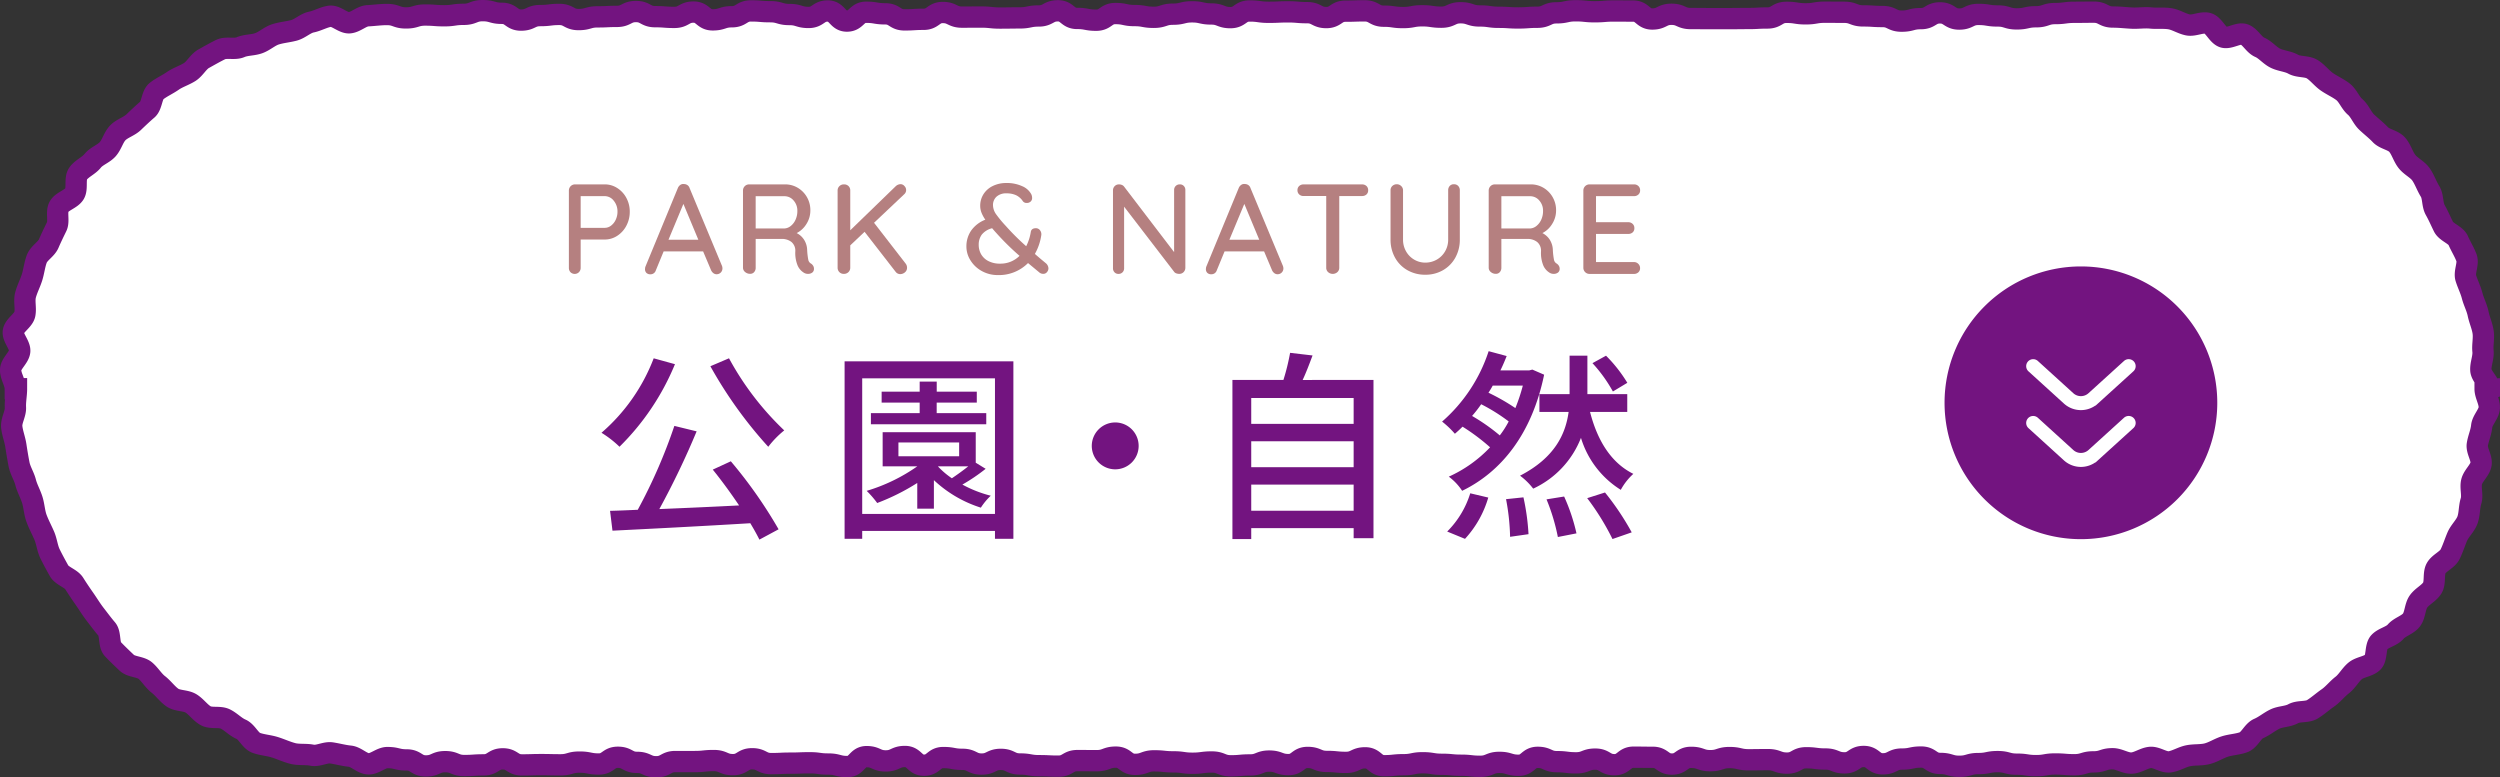
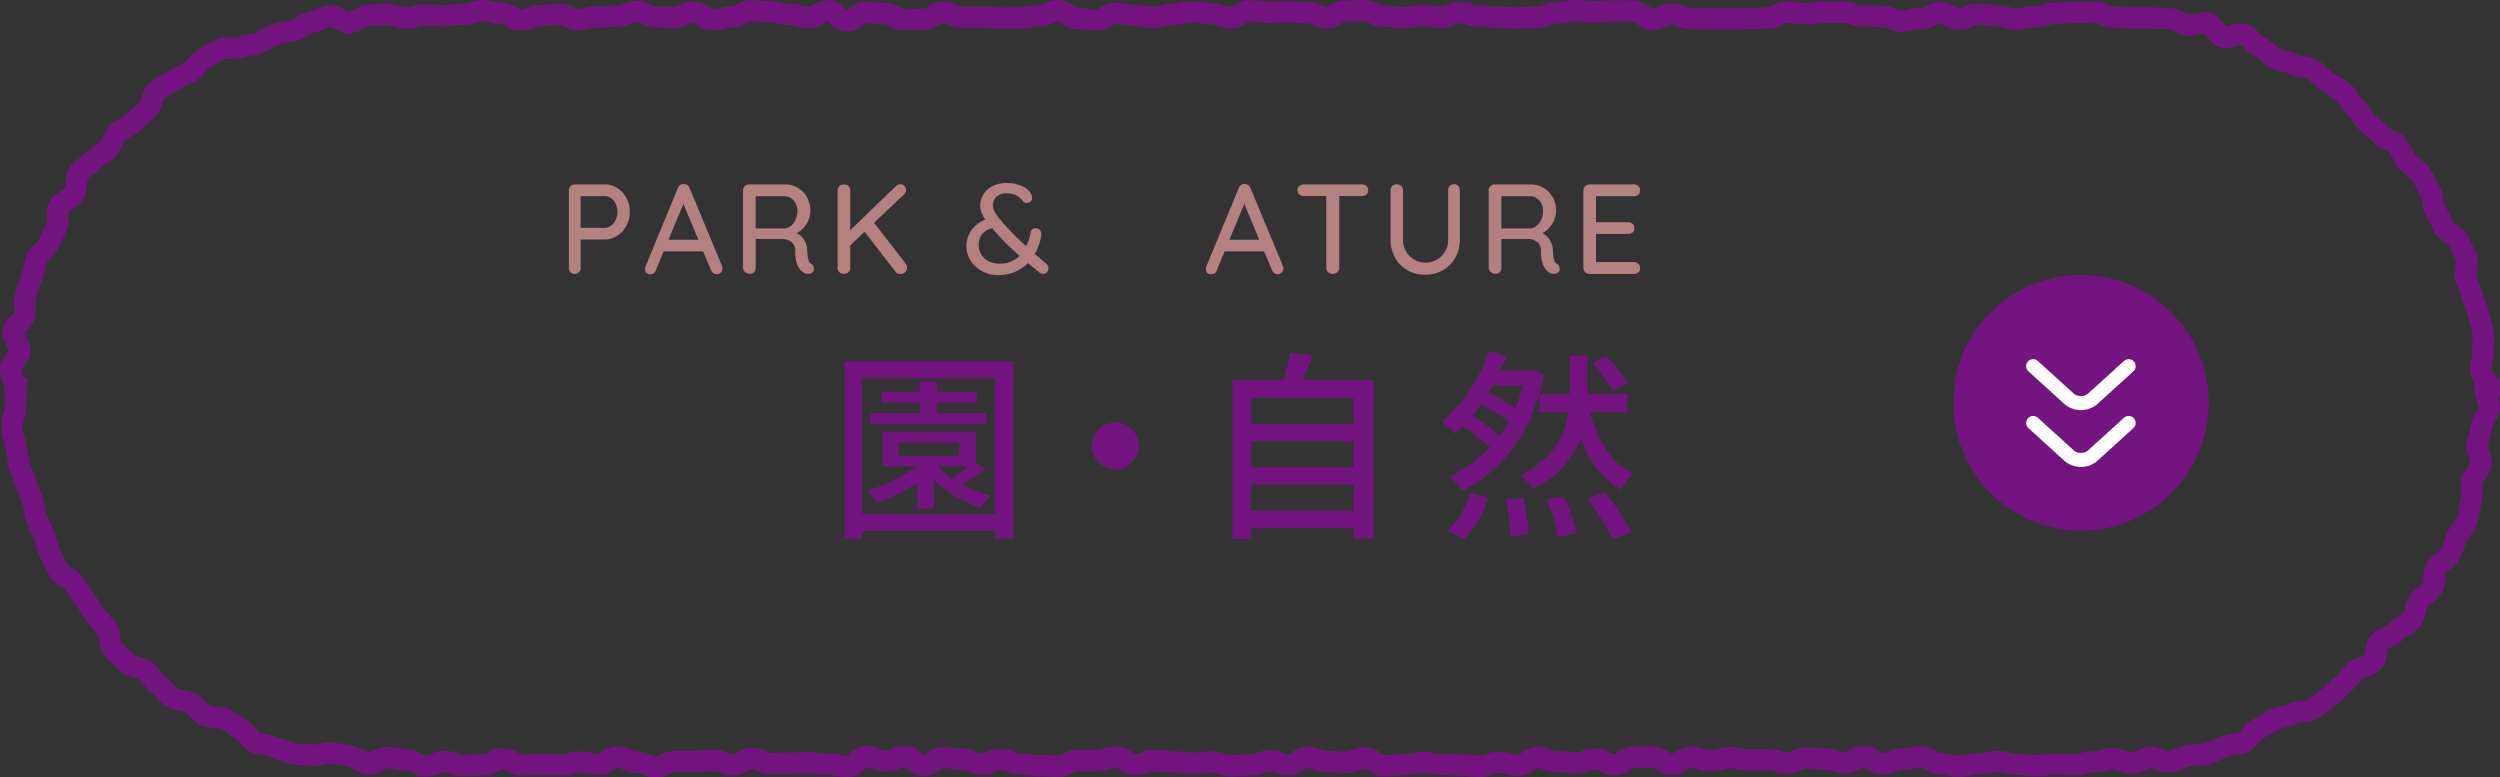
<svg xmlns="http://www.w3.org/2000/svg" width="234.666" height="72.973" viewBox="0 0 234.666 72.973">
  <rect x="0" y="0" width="234.666" height="72.973" fill="#333333" stroke="none" />
  <g id="f18bece5-02ad-4902-baa8-266b170675bd" data-name="レイヤー 2">
    <g id="e689af7f-9599-45e2-97c6-38dcac42d047" data-name="レイヤー 1">
-       <path d="M233.267,36.485c0,.595.422,1.206.393,1.793s-.654,1.145-.713,1.732-.321,1.14-.409,1.721.46,1.283.343,1.86-.728,1.05-.875,1.62.114,1.266-.063,1.828-.128,1.227-.333,1.78-.721,1.007-.954,1.55-.411,1.126-.672,1.656-1.026.8-1.313,1.315-.047,1.348-.359,1.85-.962.791-1.3,1.276-.3,1.265-.658,1.732-1.1.645-1.483,1.094-1.127.559-1.534.987-.191,1.48-.62,1.888-1.211.434-1.66.819-.744.961-1.212,1.324-.848.864-1.333,1.2-.945.752-1.447,1.064-1.3.135-1.819.422-1.189.245-1.72.506-.98.652-1.524.886-.845,1.075-1.4,1.28-1.188.223-1.753.4-1.091.533-1.665.681-1.209.072-1.79.191-1.128.481-1.715.571-1.254-.475-1.845-.416-1.145.5-1.739.532-1.188-.407-1.782-.407c-.9,0-.9.293-1.8.293s-.9.27-1.8.27-.9-.072-1.8-.072-.9.155-1.8.155-.9-.136-1.8-.136-.9-.24-1.8-.24-.9.183-1.8.183-.9.255-1.794.255-.9-.267-1.795-.267-.9-.6-1.8-.6-.9.188-1.795.188-.9.449-1.794.449-.9-.691-1.8-.691-.9.6-1.795.6-.9-.362-1.8-.362-.9-.116-1.8-.116-.9.5-1.8.5-.9-.325-1.8-.325-.9.013-1.8.013-.9-.207-1.8-.207-.9.291-1.8.291-.9-.311-1.8-.311-.9.631-1.8.631-.9-.635-1.8-.635-.9-.012-1.8-.012-.9.706-1.8.706-.9-.524-1.8-.524-.9.349-1.8.349-.9-.111-1.8-.111-.9-.405-1.8-.405-.9.744-1.8.744-.9-.271-1.8-.271-.9.367-1.8.367-.9-.1-1.8-.1-.9-.087-1.8-.087-.9-.144-1.8-.144-.9.183-1.8.183-.9.094-1.8.094-.9-.74-1.8-.74-.9.427-1.8.427-.9-.089-1.8-.089-.9-.375-1.8-.375-.9.672-1.8.672-.9-.33-1.8-.33-.9.362-1.8.362-.9.081-1.8.081-.9-.358-1.8-.358-.9.117-1.8.117-.9-.129-1.8-.129-.9-.095-1.8-.095-.9.328-1.8.328-.9-.677-1.8-.677-.9.333-1.8.333-.9-.008-1.8-.008-.9.522-1.8.522-.9-.044-1.8-.044-.9-.159-1.8-.159-.9-.433-1.8-.433-.9.439-1.8.439-.9-.443-1.8-.443-.9-.166-1.8-.166-.9.718-1.8.718-.9-.818-1.8-.818-.9.414-1.8.414-.9-.4-1.8-.4-.9.93-1.8.93-.9-.237-1.8-.237S76.9,71.6,76,71.6s-.9.034-1.8.034-.9.043-1.8.043-.9-.455-1.8-.455-.9.552-1.8.552-.9-.383-1.8-.383-.9.094-1.8.094h-1.8c-.9,0-.9.488-1.8.488s-.9-.411-1.8-.411-.9-.479-1.8-.479-.9.632-1.8.632-.9-.18-1.806-.18-.9.257-1.8.257-.9-.02-1.8-.02-.9.028-1.8.028-.9-.569-1.8-.569-.9.566-1.8.566-.9.061-1.807.061-.9-.363-1.8-.363-.9.4-1.808.4-.906-.564-1.812-.564-.906-.219-1.811-.219c-.595,0-1.2.618-1.786.588s-1.137-.663-1.723-.721-1.148-.218-1.73-.306-1.255.333-1.832.215-1.225-.014-1.8-.161-1.131-.41-1.694-.586-1.2-.21-1.752-.416-.866-1.036-1.408-1.269-.957-.709-1.487-.97-1.315-.017-1.831-.3-.876-.84-1.377-1.153-1.276-.218-1.761-.557-.844-.866-1.311-1.228-.778-.916-1.226-1.3-1.311-.327-1.74-.734S11,61.358,10.593,60.93s-.186-1.431-.571-1.88-.723-.911-1.086-1.378-.656-.959-.994-1.443-.658-.954-.972-1.455-1.146-.69-1.434-1.208-.575-1.043-.836-1.575-.31-1.162-.544-1.706-.518-1.066-.724-1.622-.225-1.169-.4-1.734-.481-1.087-.629-1.661-.5-1.1-.615-1.685-.211-1.173-.3-1.761-.326-1.163-.385-1.754.375-1.218.345-1.813.1-1.174.1-1.77H1.435c0-.594-.463-1.2-.434-1.79s.789-1.13.848-1.715-.683-1.283-.594-1.865S2.213,30.078,2.33,29.5s-.084-1.228.064-1.8.437-1.105.613-1.668.237-1.169.441-1.723.893-.906,1.126-1.448.482-1.054.743-1.585-.063-1.36.223-1.876,1.134-.7,1.447-1.2,0-1.411.341-1.9,1-.737,1.368-1.2,1.039-.66,1.425-1.107.529-1.1.936-1.523,1.059-.589,1.488-1,.838-.8,1.286-1.184.4-1.376.865-1.739,1.032-.612,1.518-.95,1.08-.517,1.582-.83.812-.972,1.329-1.259,1.048-.592,1.579-.853,1.315.013,1.859-.221,1.184-.18,1.74-.387,1.009-.653,1.575-.829S27.028,3,27.6,2.847s1.055-.659,1.636-.778,1.131-.452,1.718-.542,1.27.67,1.861.61,1.125-.63,1.719-.659,1.181-.116,1.777-.116c.9,0,.9.319,1.8.319s.9-.27,1.8-.27.9.068,1.8.068.9-.133,1.8-.133.9-.346,1.8-.346.9.25,1.8.25.9.636,1.8.636.9-.424,1.8-.424.9-.108,1.794-.108.9.482,1.8.482.9-.254,1.8-.254.9-.043,1.794-.043.9-.457,1.8-.457.9.483,1.8.483.9.068,1.8.068.9-.5,1.8-.5.9.731,1.8.731.9-.291,1.8-.291.9-.549,1.8-.549.9.075,1.8.075.9.264,1.8.264.9.274,1.8.274.9-.606,1.8-.606.9.946,1.8.946.9-.827,1.8-.827.9.148,1.8.148.9.568,1.8.568.9-.055,1.8-.055.9-.638,1.8-.638.9.434,1.8.434.9-.007,1.8-.007.9.094,1.8.094.9-.014,1.8-.014.9-.181,1.8-.181.9-.485,1.8-.485.9.715,1.8.715.9.168,1.8.168.9-.626,1.8-.626.9.19,1.8.19.9.164,1.8.164.9-.294,1.8-.294.9-.22,1.8-.22.9.2,1.8.2.9.344,1.8.344.9-.624,1.8-.624.9.123,1.8.123.9-.041,1.8-.041.9.077,1.8.077.9.459,1.8.459.9-.6,1.8-.6.9-.029,1.8-.029.9.5,1.8.5.9.129,1.8.129.9-.166,1.8-.166.9.13,1.8.13.9-.415,1.8-.415.9.3,1.8.3.9.127,1.8.127.9.06,1.8.06.9-.065,1.8-.065.9-.415,1.8-.415.9-.193,1.8-.193.9.092,1.8.092.9-.073,1.8-.073.9.008,1.8.008.9.744,1.8.744.9-.443,1.8-.443.9.4,1.8.4.9.008,1.8.008.9,0,1.8,0,.9-.011,1.8-.011.9-.049,1.8-.049.9-.53,1.8-.53.9.14,1.8.14.9-.153,1.8-.153.9.007,1.8.007.9.34,1.8.34.9.059,1.8.059.9.433,1.8.433.9-.236,1.806-.236.9-.539,1.8-.539.9.579,1.8.579.9-.435,1.806-.435.9.145,1.8.145.9.275,1.8.275.9-.2,1.807-.2.9-.3,1.8-.3.905-.12,1.808-.12.906-.012,1.812-.012.906.458,1.812.458c.594,0,1.177.071,1.765.1s1.189-.07,1.775-.011,1.2-.02,1.781.069,1.121.462,1.7.58,1.292-.3,1.863-.149.913,1.119,1.475,1.3,1.41-.459,1.963-.253.9.969,1.438,1.2.937.762,1.467,1.024,1.168.284,1.685.571,1.286.156,1.787.469.879.836,1.363,1.174,1.052.582,1.519.943.688,1.031,1.137,1.417.654,1.018,1.082,1.426.886.754,1.293,1.184,1.2.5,1.584.95.54,1.086.9,1.554.99.74,1.328,1.225.528,1.076.842,1.578.2,1.239.491,1.757.515,1.037.776,1.569,1.154.763,1.388,1.307.569,1.063.775,1.618-.241,1.332-.064,1.9.447,1.086.595,1.66.44,1.105.559,1.686.379,1.135.468,1.722-.072,1.2-.012,1.789-.233,1.188-.2,1.782.833,1.185.833,1.78A2.426,2.426,0,0,1,233.267,36.485Z" style="fill:#fff" />
      <path d="M233.267,36.485c0,.595.422,1.206.393,1.793s-.654,1.145-.713,1.732-.321,1.14-.409,1.721.46,1.283.343,1.86-.728,1.05-.875,1.62.114,1.266-.063,1.828-.128,1.227-.333,1.78-.721,1.007-.954,1.55-.411,1.126-.672,1.656-1.026.8-1.313,1.315-.047,1.348-.359,1.85-.962.791-1.3,1.276-.3,1.265-.658,1.732-1.1.645-1.483,1.094-1.127.559-1.534.987-.191,1.48-.62,1.888-1.211.434-1.66.819-.744.961-1.212,1.324-.848.864-1.333,1.2-.945.752-1.447,1.064-1.3.135-1.819.422-1.189.245-1.72.506-.98.652-1.524.886-.845,1.075-1.4,1.28-1.188.223-1.753.4-1.091.533-1.665.681-1.209.072-1.79.191-1.128.481-1.715.571-1.254-.475-1.845-.416-1.145.5-1.739.532-1.188-.407-1.782-.407c-.9,0-.9.293-1.8.293s-.9.27-1.8.27-.9-.072-1.8-.072-.9.155-1.8.155-.9-.136-1.8-.136-.9-.24-1.8-.24-.9.183-1.8.183-.9.255-1.794.255-.9-.267-1.795-.267-.9-.6-1.8-.6-.9.188-1.795.188-.9.449-1.794.449-.9-.691-1.8-.691-.9.6-1.795.6-.9-.362-1.8-.362-.9-.116-1.8-.116-.9.5-1.8.5-.9-.325-1.8-.325-.9.013-1.8.013-.9-.207-1.8-.207-.9.291-1.8.291-.9-.311-1.8-.311-.9.631-1.8.631-.9-.635-1.8-.635-.9-.012-1.8-.012-.9.706-1.8.706-.9-.524-1.8-.524-.9.349-1.8.349-.9-.111-1.8-.111-.9-.405-1.8-.405-.9.744-1.8.744-.9-.271-1.8-.271-.9.367-1.8.367-.9-.1-1.8-.1-.9-.087-1.8-.087-.9-.144-1.8-.144-.9.183-1.8.183-.9.094-1.8.094-.9-.74-1.8-.74-.9.427-1.8.427-.9-.089-1.8-.089-.9-.375-1.8-.375-.9.672-1.8.672-.9-.33-1.8-.33-.9.362-1.8.362-.9.081-1.8.081-.9-.358-1.8-.358-.9.117-1.8.117-.9-.129-1.8-.129-.9-.095-1.8-.095-.9.328-1.8.328-.9-.677-1.8-.677-.9.333-1.8.333-.9-.008-1.8-.008-.9.522-1.8.522-.9-.044-1.8-.044-.9-.159-1.8-.159-.9-.433-1.8-.433-.9.439-1.8.439-.9-.443-1.8-.443-.9-.166-1.8-.166-.9.718-1.8.718-.9-.818-1.8-.818-.9.414-1.8.414-.9-.4-1.8-.4-.9.93-1.8.93-.9-.237-1.8-.237S76.9,71.6,76,71.6s-.9.034-1.8.034-.9.043-1.8.043-.9-.455-1.8-.455-.9.552-1.8.552-.9-.383-1.8-.383-.9.094-1.8.094h-1.8c-.9,0-.9.488-1.8.488s-.9-.411-1.8-.411-.9-.479-1.8-.479-.9.632-1.8.632-.9-.18-1.806-.18-.9.257-1.8.257-.9-.02-1.8-.02-.9.028-1.8.028-.9-.569-1.8-.569-.9.566-1.8.566-.9.061-1.807.061-.9-.363-1.8-.363-.9.4-1.808.4-.906-.564-1.812-.564-.906-.219-1.811-.219c-.595,0-1.2.618-1.786.588s-1.137-.663-1.723-.721-1.148-.218-1.73-.306-1.255.333-1.832.215-1.225-.014-1.8-.161-1.131-.41-1.694-.586-1.2-.21-1.752-.416-.866-1.036-1.408-1.269-.957-.709-1.487-.97-1.315-.017-1.831-.3-.876-.84-1.377-1.153-1.276-.218-1.761-.557-.844-.866-1.311-1.228-.778-.916-1.226-1.3-1.311-.327-1.74-.734S11,61.358,10.593,60.93s-.186-1.431-.571-1.88-.723-.911-1.086-1.378-.656-.959-.994-1.443-.658-.954-.972-1.455-1.146-.69-1.434-1.208-.575-1.043-.836-1.575-.31-1.162-.544-1.706-.518-1.066-.724-1.622-.225-1.169-.4-1.734-.481-1.087-.629-1.661-.5-1.1-.615-1.685-.211-1.173-.3-1.761-.326-1.163-.385-1.754.375-1.218.345-1.813.1-1.174.1-1.77H1.435c0-.594-.463-1.2-.434-1.79s.789-1.13.848-1.715-.683-1.283-.594-1.865S2.213,30.078,2.33,29.5s-.084-1.228.064-1.8.437-1.105.613-1.668.237-1.169.441-1.723.893-.906,1.126-1.448.482-1.054.743-1.585-.063-1.36.223-1.876,1.134-.7,1.447-1.2,0-1.411.341-1.9,1-.737,1.368-1.2,1.039-.66,1.425-1.107.529-1.1.936-1.523,1.059-.589,1.488-1,.838-.8,1.286-1.184.4-1.376.865-1.739,1.032-.612,1.518-.95,1.08-.517,1.582-.83.812-.972,1.329-1.259,1.048-.592,1.579-.853,1.315.013,1.859-.221,1.184-.18,1.74-.387,1.009-.653,1.575-.829S27.028,3,27.6,2.847s1.055-.659,1.636-.778,1.131-.452,1.718-.542,1.27.67,1.861.61,1.125-.63,1.719-.659,1.181-.116,1.777-.116c.9,0,.9.319,1.8.319s.9-.27,1.8-.27.9.068,1.8.068.9-.133,1.8-.133.9-.346,1.8-.346.9.25,1.8.25.9.636,1.8.636.9-.424,1.8-.424.9-.108,1.794-.108.9.482,1.8.482.9-.254,1.8-.254.9-.043,1.794-.043.9-.457,1.8-.457.9.483,1.8.483.9.068,1.8.068.9-.5,1.8-.5.9.731,1.8.731.9-.291,1.8-.291.9-.549,1.8-.549.9.075,1.8.075.9.264,1.8.264.9.274,1.8.274.9-.606,1.8-.606.9.946,1.8.946.9-.827,1.8-.827.9.148,1.8.148.9.568,1.8.568.9-.055,1.8-.055.9-.638,1.8-.638.9.434,1.8.434.9-.007,1.8-.007.9.094,1.8.094.9-.014,1.8-.014.9-.181,1.8-.181.9-.485,1.8-.485.9.715,1.8.715.9.168,1.8.168.9-.626,1.8-.626.9.19,1.8.19.9.164,1.8.164.9-.294,1.8-.294.9-.22,1.8-.22.9.2,1.8.2.9.344,1.8.344.9-.624,1.8-.624.9.123,1.8.123.9-.041,1.8-.041.9.077,1.8.077.9.459,1.8.459.9-.6,1.8-.6.9-.029,1.8-.029.9.5,1.8.5.9.129,1.8.129.9-.166,1.8-.166.9.13,1.8.13.9-.415,1.8-.415.9.3,1.8.3.9.127,1.8.127.9.06,1.8.06.9-.065,1.8-.065.9-.415,1.8-.415.9-.193,1.8-.193.9.092,1.8.092.9-.073,1.8-.073.9.008,1.8.008.9.744,1.8.744.9-.443,1.8-.443.9.4,1.8.4.9.008,1.8.008.9,0,1.8,0,.9-.011,1.8-.011.9-.049,1.8-.049.9-.53,1.8-.53.9.14,1.8.14.9-.153,1.8-.153.9.007,1.8.007.9.34,1.8.34.9.059,1.8.059.9.433,1.8.433.9-.236,1.806-.236.9-.539,1.8-.539.9.579,1.8.579.9-.435,1.806-.435.9.145,1.8.145.9.275,1.8.275.9-.2,1.807-.2.9-.3,1.8-.3.905-.12,1.808-.12.906-.012,1.812-.012.906.458,1.812.458c.594,0,1.177.071,1.765.1s1.189-.07,1.775-.011,1.2-.02,1.781.069,1.121.462,1.7.58,1.292-.3,1.863-.149.913,1.119,1.475,1.3,1.41-.459,1.963-.253.9.969,1.438,1.2.937.762,1.467,1.024,1.168.284,1.685.571,1.286.156,1.787.469.879.836,1.363,1.174,1.052.582,1.519.943.688,1.031,1.137,1.417.654,1.018,1.082,1.426.886.754,1.293,1.184,1.2.5,1.584.95.54,1.086.9,1.554.99.74,1.328,1.225.528,1.076.842,1.578.2,1.239.491,1.757.515,1.037.776,1.569,1.154.763,1.388,1.307.569,1.063.775,1.618-.241,1.332-.064,1.9.447,1.086.595,1.66.44,1.105.559,1.686.379,1.135.468,1.722-.072,1.2-.012,1.789-.233,1.188-.2,1.782.833,1.185.833,1.78A2.426,2.426,0,0,1,233.267,36.485Z" style="fill:none;stroke:#731480;stroke-miterlimit:10;stroke-width:2px" />
-       <path d="M63.356,34.184a23.331,23.331,0,0,1-5.206,7.751,9.808,9.808,0,0,0-1.69-1.312,17.46,17.46,0,0,0,4.9-6.99ZM68.6,43.3a43.229,43.229,0,0,1,4.483,6.383l-1.8.969q-.341-.684-.854-1.539c-4.654.285-9.575.533-12.938.7l-.227-1.862c.778-.018,1.652-.057,2.6-.1A49.787,49.787,0,0,0,63.3,39.978l2.09.512a76.171,76.171,0,0,1-3.5,7.295c2.317-.095,4.921-.209,7.485-.342-.779-1.159-1.653-2.355-2.47-3.362Zm-.171-9.669A27.2,27.2,0,0,0,73.614,40.4a8.863,8.863,0,0,0-1.5,1.539,40.4,40.4,0,0,1-5.433-7.562Z" style="fill:#731480" />
      <path d="M95.123,33.917V50.578H93.394v-.741H80.932v.741H79.279V33.917ZM93.394,48.241V35.513H80.932V48.241Zm-.874-4.236a16.934,16.934,0,0,1-2.185,1.481A11.345,11.345,0,0,0,93,46.531a5.873,5.873,0,0,0-.93,1.121,11.464,11.464,0,0,1-4.409-2.584v2.679H86.1V45.335a20.55,20.55,0,0,1-3.761,1.881,9.176,9.176,0,0,0-.988-1.141,16.442,16.442,0,0,0,4.749-2.3H82.851V40.566h8.738v2.869Zm.057-4.18H81.749V38.78h4.578v-.987H82.756V36.767h3.571v-.95h1.6v.95h3.761v1.026H87.923v.987h4.654Zm-8.245,3h5.7V41.535h-5.7Zm3.724.969a7.548,7.548,0,0,0,1.292,1.1c.512-.342,1.063-.741,1.538-1.121h-2.83Z" style="fill:#731480" />
      <path d="M104.681,39.654a2.2,2.2,0,1,1-2.2,2.2A2.205,2.205,0,0,1,104.681,39.654Z" style="fill:#731480" />
      <path d="M128.924,35.665V50.521h-1.862v-.95h-9.613V50.6h-1.766V35.665h4.787a20.61,20.61,0,0,0,.627-2.546l2.108.247c-.3.8-.607,1.615-.93,2.3Zm-11.475,1.691v2.431h9.613V37.356Zm0,4.065v2.432h9.613V41.421Zm9.613,6.517V45.486h-9.613v2.452Z" style="fill:#731480" />
      <path d="M144.942,35.171c-1.16,5.623-4.066,9.138-7.695,10.9a5.219,5.219,0,0,0-1.254-1.329,12.248,12.248,0,0,0,3.876-2.755,19.039,19.039,0,0,0-2.584-1.937c-.227.227-.474.456-.721.665a8.513,8.513,0,0,0-1.2-1.141,14.915,14.915,0,0,0,4.37-6.61l1.691.456c-.171.436-.361.892-.589,1.349h2.7l.3-.077Zm-9.1,14.723a8.683,8.683,0,0,0,2.165-3.59l1.691.4a9.7,9.7,0,0,1-2.184,3.876Zm4.938-9.024a8.9,8.9,0,0,0,.836-1.31,16.888,16.888,0,0,0-2.583-1.616,11.875,11.875,0,0,1-.855,1.1A18.249,18.249,0,0,1,140.78,40.87Zm-.664-4.673a7.7,7.7,0,0,1-.4.665,19.562,19.562,0,0,1,2.526,1.444,16.819,16.819,0,0,0,.7-2.109ZM143,46.684a21.207,21.207,0,0,1,.476,3.457l-1.729.247a20.974,20.974,0,0,0-.38-3.533Zm6.251-8.017c.684,2.659,1.956,4.768,4.065,5.813a5.627,5.627,0,0,0-1.178,1.5A8.727,8.727,0,0,1,148.4,41.1a8.766,8.766,0,0,1-4.484,4.767,6.248,6.248,0,0,0-1.234-1.216c3.267-1.69,4.274-3.913,4.559-5.983H144.5V36.995h2.831V33.386h1.672v3.609h3.742v1.672Zm-2.432,7.94a17.6,17.6,0,0,1,1.159,3.458l-1.747.342a18.718,18.718,0,0,0-1.065-3.534Zm3.837-.379a25.171,25.171,0,0,1,2.508,3.742l-1.805.627a23.428,23.428,0,0,0-2.375-3.837Zm.741-9.48a13.612,13.612,0,0,0-1.918-2.66l1.272-.7a13.375,13.375,0,0,1,2,2.545Z" style="fill:#731480" />
      <path d="M57.937,17.649a2.474,2.474,0,0,1,.858.93,2.68,2.68,0,0,1,.318,1.3,2.75,2.75,0,0,1-.318,1.308,2.491,2.491,0,0,1-.858.948,2.13,2.13,0,0,1-1.176.349H54.505v2.651a.578.578,0,0,1-.156.408.565.565,0,0,1-.8.006.584.584,0,0,1-.15-.414V17.883a.574.574,0,0,1,.576-.576h2.784A2.156,2.156,0,0,1,57.937,17.649Zm-.576,3.528a1.452,1.452,0,0,0,.438-.558,1.741,1.741,0,0,0,.162-.744,1.57,1.57,0,0,0-.354-1.038,1.068,1.068,0,0,0-.846-.426H54.505v2.976h2.256A.97.97,0,0,0,57.361,21.177Z" style="fill:#b58080" />
      <path d="M67.813,25.191a.543.543,0,0,1-.54.552.5.5,0,0,1-.306-.1.713.713,0,0,1-.222-.282L66,23.6H62.293l-.732,1.776a.518.518,0,0,1-.5.372.52.52,0,0,1-.384-.132.486.486,0,0,1-.132-.36,1.309,1.309,0,0,1,.024-.192l3.06-7.416a.674.674,0,0,1,.234-.294.476.476,0,0,1,.342-.077.57.57,0,0,1,.324.1.519.519,0,0,1,.2.276l3.048,7.32A.716.716,0,0,1,67.813,25.191ZM62.749,22.5h2.8l-1.4-3.36Z" style="fill:#b58080" />
      <path d="M76.333,24.957a.523.523,0,0,1,.071.258.432.432,0,0,1-.161.372.637.637,0,0,1-.39.12.717.717,0,0,1-.384-.1,1.5,1.5,0,0,1-.589-.66,3.115,3.115,0,0,1-.228-1.344,1.068,1.068,0,0,0-.359-.888,1.453,1.453,0,0,0-.936-.288H70.933v2.7a.6.6,0,0,1-.144.414.478.478,0,0,1-.372.162.713.713,0,0,1-.475-.168.519.519,0,0,1-.2-.408V17.883a.574.574,0,0,1,.575-.576h3.372a2.293,2.293,0,0,1,1.188.318,2.391,2.391,0,0,1,.865.876,2.451,2.451,0,0,1,.323,1.254,2.34,2.34,0,0,1-.359,1.254,2.305,2.305,0,0,1-.924.87,1.76,1.76,0,0,1,.7.636,1.892,1.892,0,0,1,.283.948,6.477,6.477,0,0,0,.108.93.517.517,0,0,0,.264.354A.654.654,0,0,1,76.333,24.957ZM74.239,21.2a1.564,1.564,0,0,0,.438-.582,1.948,1.948,0,0,0,.168-.822,1.424,1.424,0,0,0-.354-.977,1.1,1.1,0,0,0-.859-.4h-2.7v3.024h2.736A1.036,1.036,0,0,0,74.239,21.2Z" style="fill:#b58080" />
      <path d="M85.141,25.131a.544.544,0,0,1-.2.433.681.681,0,0,1-.45.167.534.534,0,0,1-.42-.216l-2.916-3.756-1.344,1.272v2.088a.57.57,0,0,1-.168.42.585.585,0,0,1-.432.168.565.565,0,0,1-.426-.168.581.581,0,0,1-.162-.42V17.883a.555.555,0,0,1,.168-.408.585.585,0,0,1,.432-.168.576.576,0,0,1,.426.162.561.561,0,0,1,.162.414v3.732l4.26-4.128a.694.694,0,0,1,.456-.2.477.477,0,0,1,.372.18.522.522,0,0,1-.012.756l-2.844,2.688,2.964,3.828A.624.624,0,0,1,85.141,25.131Z" style="fill:#b58080" />
      <path d="M98.413,25.2a.543.543,0,0,1-.132.336.422.422,0,0,1-.348.168.555.555,0,0,1-.336-.1l-1.1-.912a3.842,3.842,0,0,1-2.832,1.128,3.04,3.04,0,0,1-1.506-.378,2.864,2.864,0,0,1-1.062-1,2.429,2.429,0,0,1-.384-1.3,2.6,2.6,0,0,1,.444-1.494,2.913,2.913,0,0,1,1.332-1.026,3.207,3.207,0,0,1-.36-.66,1.79,1.79,0,0,1-.12-.648,2.007,2.007,0,0,1,.3-1.074,2.118,2.118,0,0,1,.864-.774,2.838,2.838,0,0,1,1.308-.287,3.413,3.413,0,0,1,1.458.293,1.716,1.716,0,0,1,.858.75.821.821,0,0,1,.084.373.43.43,0,0,1-.138.323.5.5,0,0,1-.366.132.418.418,0,0,1-.384-.192,1.576,1.576,0,0,0-.618-.534,2.072,2.072,0,0,0-.894-.174,1.319,1.319,0,0,0-.942.312,1.057,1.057,0,0,0-.33.8,1.517,1.517,0,0,0,.312.876,10.849,10.849,0,0,0,.888,1.068l.216.24a22.857,22.857,0,0,0,1.7,1.668,4.556,4.556,0,0,0,.432-1.344c.039-.232.2-.348.48-.348a.469.469,0,0,1,.39.2.6.6,0,0,1,.114.462,5.046,5.046,0,0,1-.6,1.752q.492.432,1.02.864A.662.662,0,0,1,98.413,25.2ZM95.7,24.015a24.09,24.09,0,0,1-2.172-2.136q-.168-.18-.4-.456a1.791,1.791,0,0,0-.972.6,1.588,1.588,0,0,0-.288.96,1.775,1.775,0,0,0,.216.864,1.644,1.644,0,0,0,.672.648,2.306,2.306,0,0,0,1.128.252A2.514,2.514,0,0,0,95.7,24.015Z" style="fill:#b58080" />
-       <path d="M111.12,17.457a.528.528,0,0,1,.145.378v7.284a.585.585,0,0,1-.162.42.553.553,0,0,1-.414.168.811.811,0,0,1-.258-.042.438.438,0,0,1-.2-.126L105.516,19.4v5.783a.513.513,0,0,1-.528.528.493.493,0,0,1-.372-.15.524.524,0,0,1-.144-.378v-7.3a.561.561,0,0,1,.162-.414.546.546,0,0,1,.4-.162.722.722,0,0,1,.276.054.478.478,0,0,1,.2.15l4.7,6.156V17.835a.513.513,0,0,1,.529-.528A.49.49,0,0,1,111.12,17.457Z" style="fill:#b58080" />
      <path d="M120.468,25.191a.543.543,0,0,1-.54.552.506.506,0,0,1-.307-.1.7.7,0,0,1-.221-.282l-.745-1.764h-3.708l-.731,1.776a.539.539,0,0,1-.2.277.532.532,0,0,1-.306.095.523.523,0,0,1-.385-.132.486.486,0,0,1-.132-.36,1.362,1.362,0,0,1,.025-.192l3.059-7.416a.669.669,0,0,1,.235-.294.475.475,0,0,1,.342-.077.572.572,0,0,1,.324.1.525.525,0,0,1,.2.276l3.048,7.32A.745.745,0,0,1,120.468,25.191ZM115.4,22.5h2.8l-1.4-3.36Z" style="fill:#b58080" />
      <path d="M128.263,17.457a.526.526,0,0,1,.161.4.505.505,0,0,1-.161.4.6.6,0,0,1-.414.144h-2.137v6.732a.546.546,0,0,1-.174.408.655.655,0,0,1-.876,0,.546.546,0,0,1-.174-.408V18.4h-2.124a.583.583,0,0,1-.414-.15.525.525,0,0,1-.162-.4.514.514,0,0,1,.162-.39.587.587,0,0,1,.414-.15h5.485A.587.587,0,0,1,128.263,17.457Z" style="fill:#b58080" />
      <path d="M136.878,17.457a.581.581,0,0,1,.15.414V22.48a3.447,3.447,0,0,1-.419,1.7,3.048,3.048,0,0,1-1.159,1.182,3.264,3.264,0,0,1-1.662.426,3.316,3.316,0,0,1-1.679-.426,3.029,3.029,0,0,1-1.165-1.182,3.447,3.447,0,0,1-.419-1.7V17.871a.549.549,0,0,1,.167-.414.6.6,0,0,1,.432-.162.566.566,0,0,1,.4.168.542.542,0,0,1,.174.408V22.48a2.194,2.194,0,0,0,.288,1.121,2.082,2.082,0,0,0,.768.774,2.026,2.026,0,0,0,1.032.276,2.143,2.143,0,0,0,1.069-.276,2.092,2.092,0,0,0,.786-.774,2.168,2.168,0,0,0,.294-1.121V17.871a.6.6,0,0,1,.143-.414.506.506,0,0,1,.4-.162A.519.519,0,0,1,136.878,17.457Z" style="fill:#b58080" />
      <path d="M146.328,24.957a.514.514,0,0,1,.072.258.432.432,0,0,1-.162.372.637.637,0,0,1-.39.12.72.72,0,0,1-.384-.1,1.5,1.5,0,0,1-.588-.66,3.1,3.1,0,0,1-.227-1.344,1.069,1.069,0,0,0-.361-.888,1.452,1.452,0,0,0-.935-.288h-2.425v2.7a.6.6,0,0,1-.144.414.472.472,0,0,1-.372.162.7.7,0,0,1-.473-.168.515.515,0,0,1-.2-.408V17.883a.574.574,0,0,1,.577-.576h3.372a2.3,2.3,0,0,1,1.187.318,2.381,2.381,0,0,1,.864.876,2.452,2.452,0,0,1,.325,1.254,2.342,2.342,0,0,1-.361,1.254,2.305,2.305,0,0,1-.924.87,1.779,1.779,0,0,1,.7.636,1.911,1.911,0,0,1,.281.948,6.63,6.63,0,0,0,.108.93.517.517,0,0,0,.264.354A.643.643,0,0,1,146.328,24.957ZM144.234,21.2a1.564,1.564,0,0,0,.438-.582,1.948,1.948,0,0,0,.168-.822,1.424,1.424,0,0,0-.354-.977,1.1,1.1,0,0,0-.858-.4h-2.7v3.024h2.736A1.036,1.036,0,0,0,144.234,21.2Z" style="fill:#b58080" />
      <path d="M153.786,24.772a.549.549,0,0,1,.162.4.507.507,0,0,1-.162.39.585.585,0,0,1-.414.15H149.2a.574.574,0,0,1-.576-.576V17.883a.574.574,0,0,1,.576-.576h4.176a.572.572,0,0,1,.414.156.541.541,0,0,1,.162.408.507.507,0,0,1-.162.39.585.585,0,0,1-.414.15h-3.564v2.448h3.024a.572.572,0,0,1,.414.156.523.523,0,0,1,.162.4.5.5,0,0,1-.162.4.6.6,0,0,1-.414.144h-3.024V24.6h3.564A.546.546,0,0,1,153.786,24.772Z" style="fill:#b58080" />
      <circle cx="195.328" cy="37.809" r="11.995" transform="translate(149.435 231.397) rotate(-87.618)" style="fill:#731480" />
-       <path d="M195.328,26.619a11.19,11.19,0,1,1-11.19,11.19,11.2,11.2,0,0,1,11.19-11.19m0-1.61a12.8,12.8,0,1,0,12.8,12.8,12.8,12.8,0,0,0-12.8-12.8Z" style="fill:#731480" />
      <path d="M199.811,34.369l-3.357,3.049a1.715,1.715,0,0,1-2.254,0l-3.354-3.048" style="fill:none;stroke:#fff;stroke-linecap:round;stroke-miterlimit:10;stroke-width:1.312px" />
      <path d="M199.811,39.7l-3.358,3.051a1.717,1.717,0,0,1-2.253,0l-3.354-3.05" style="fill:none;stroke:#fff;stroke-linecap:round;stroke-miterlimit:10;stroke-width:1.312px" />
    </g>
  </g>
</svg>